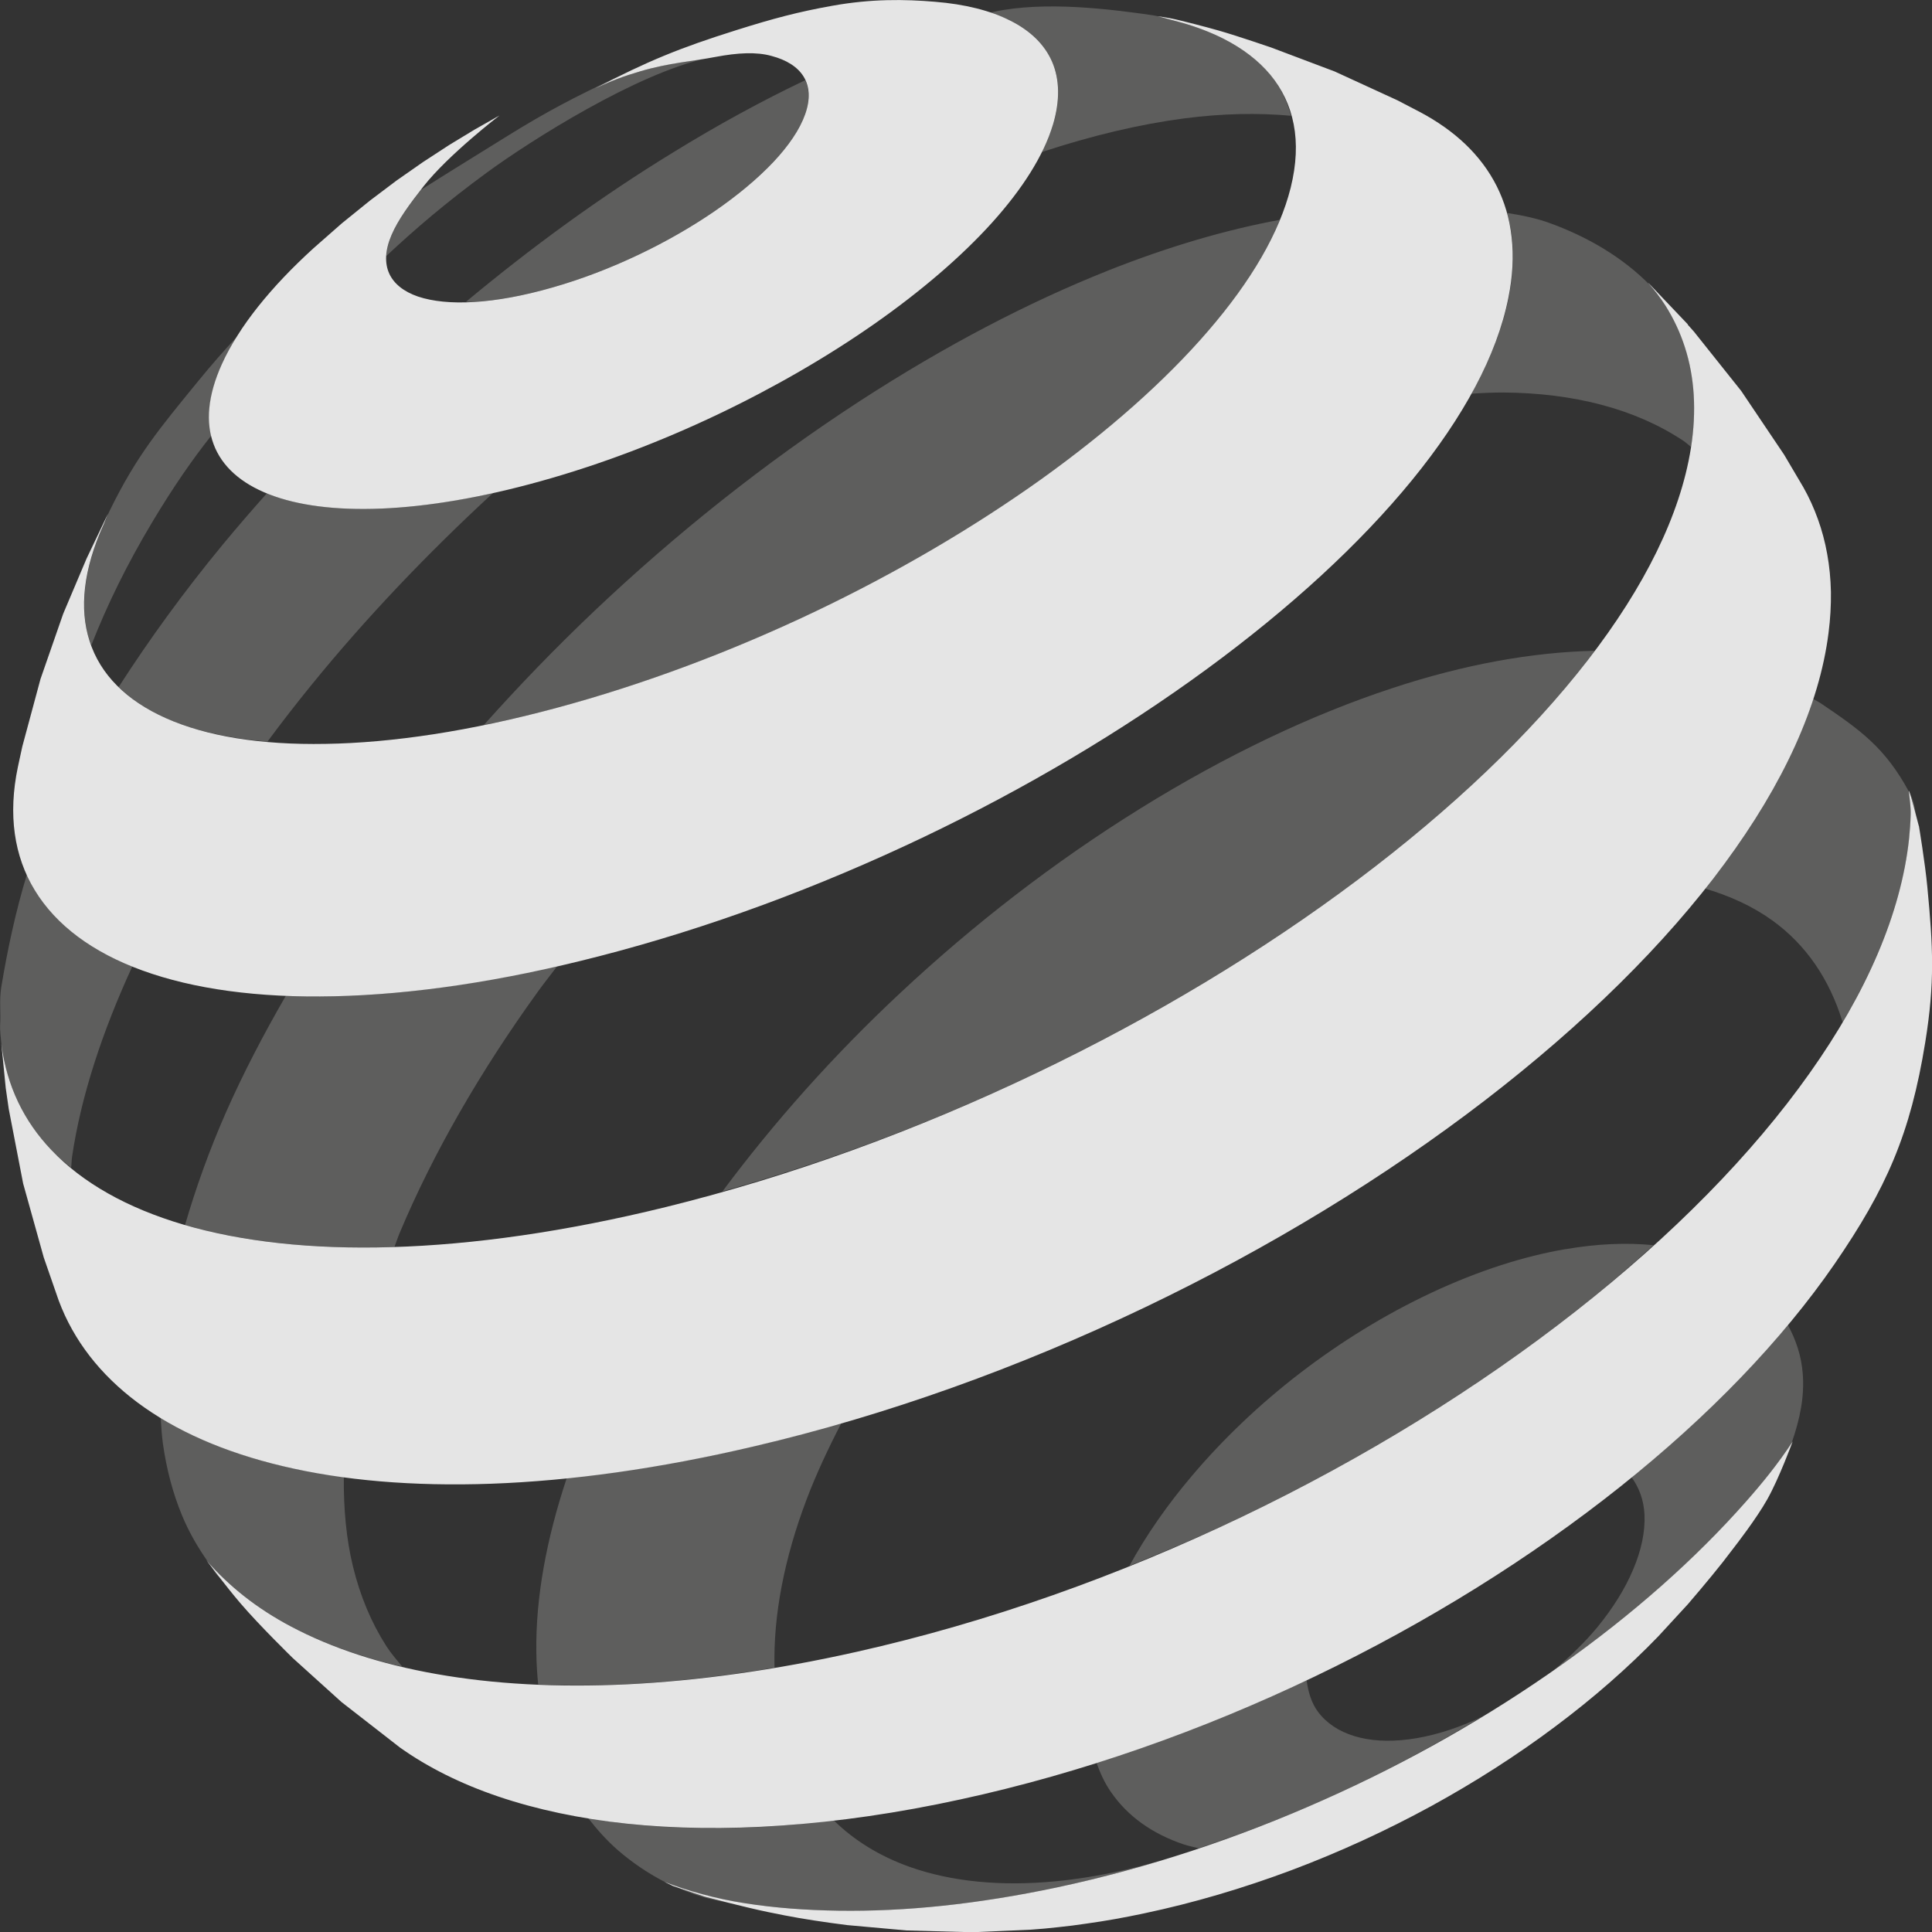
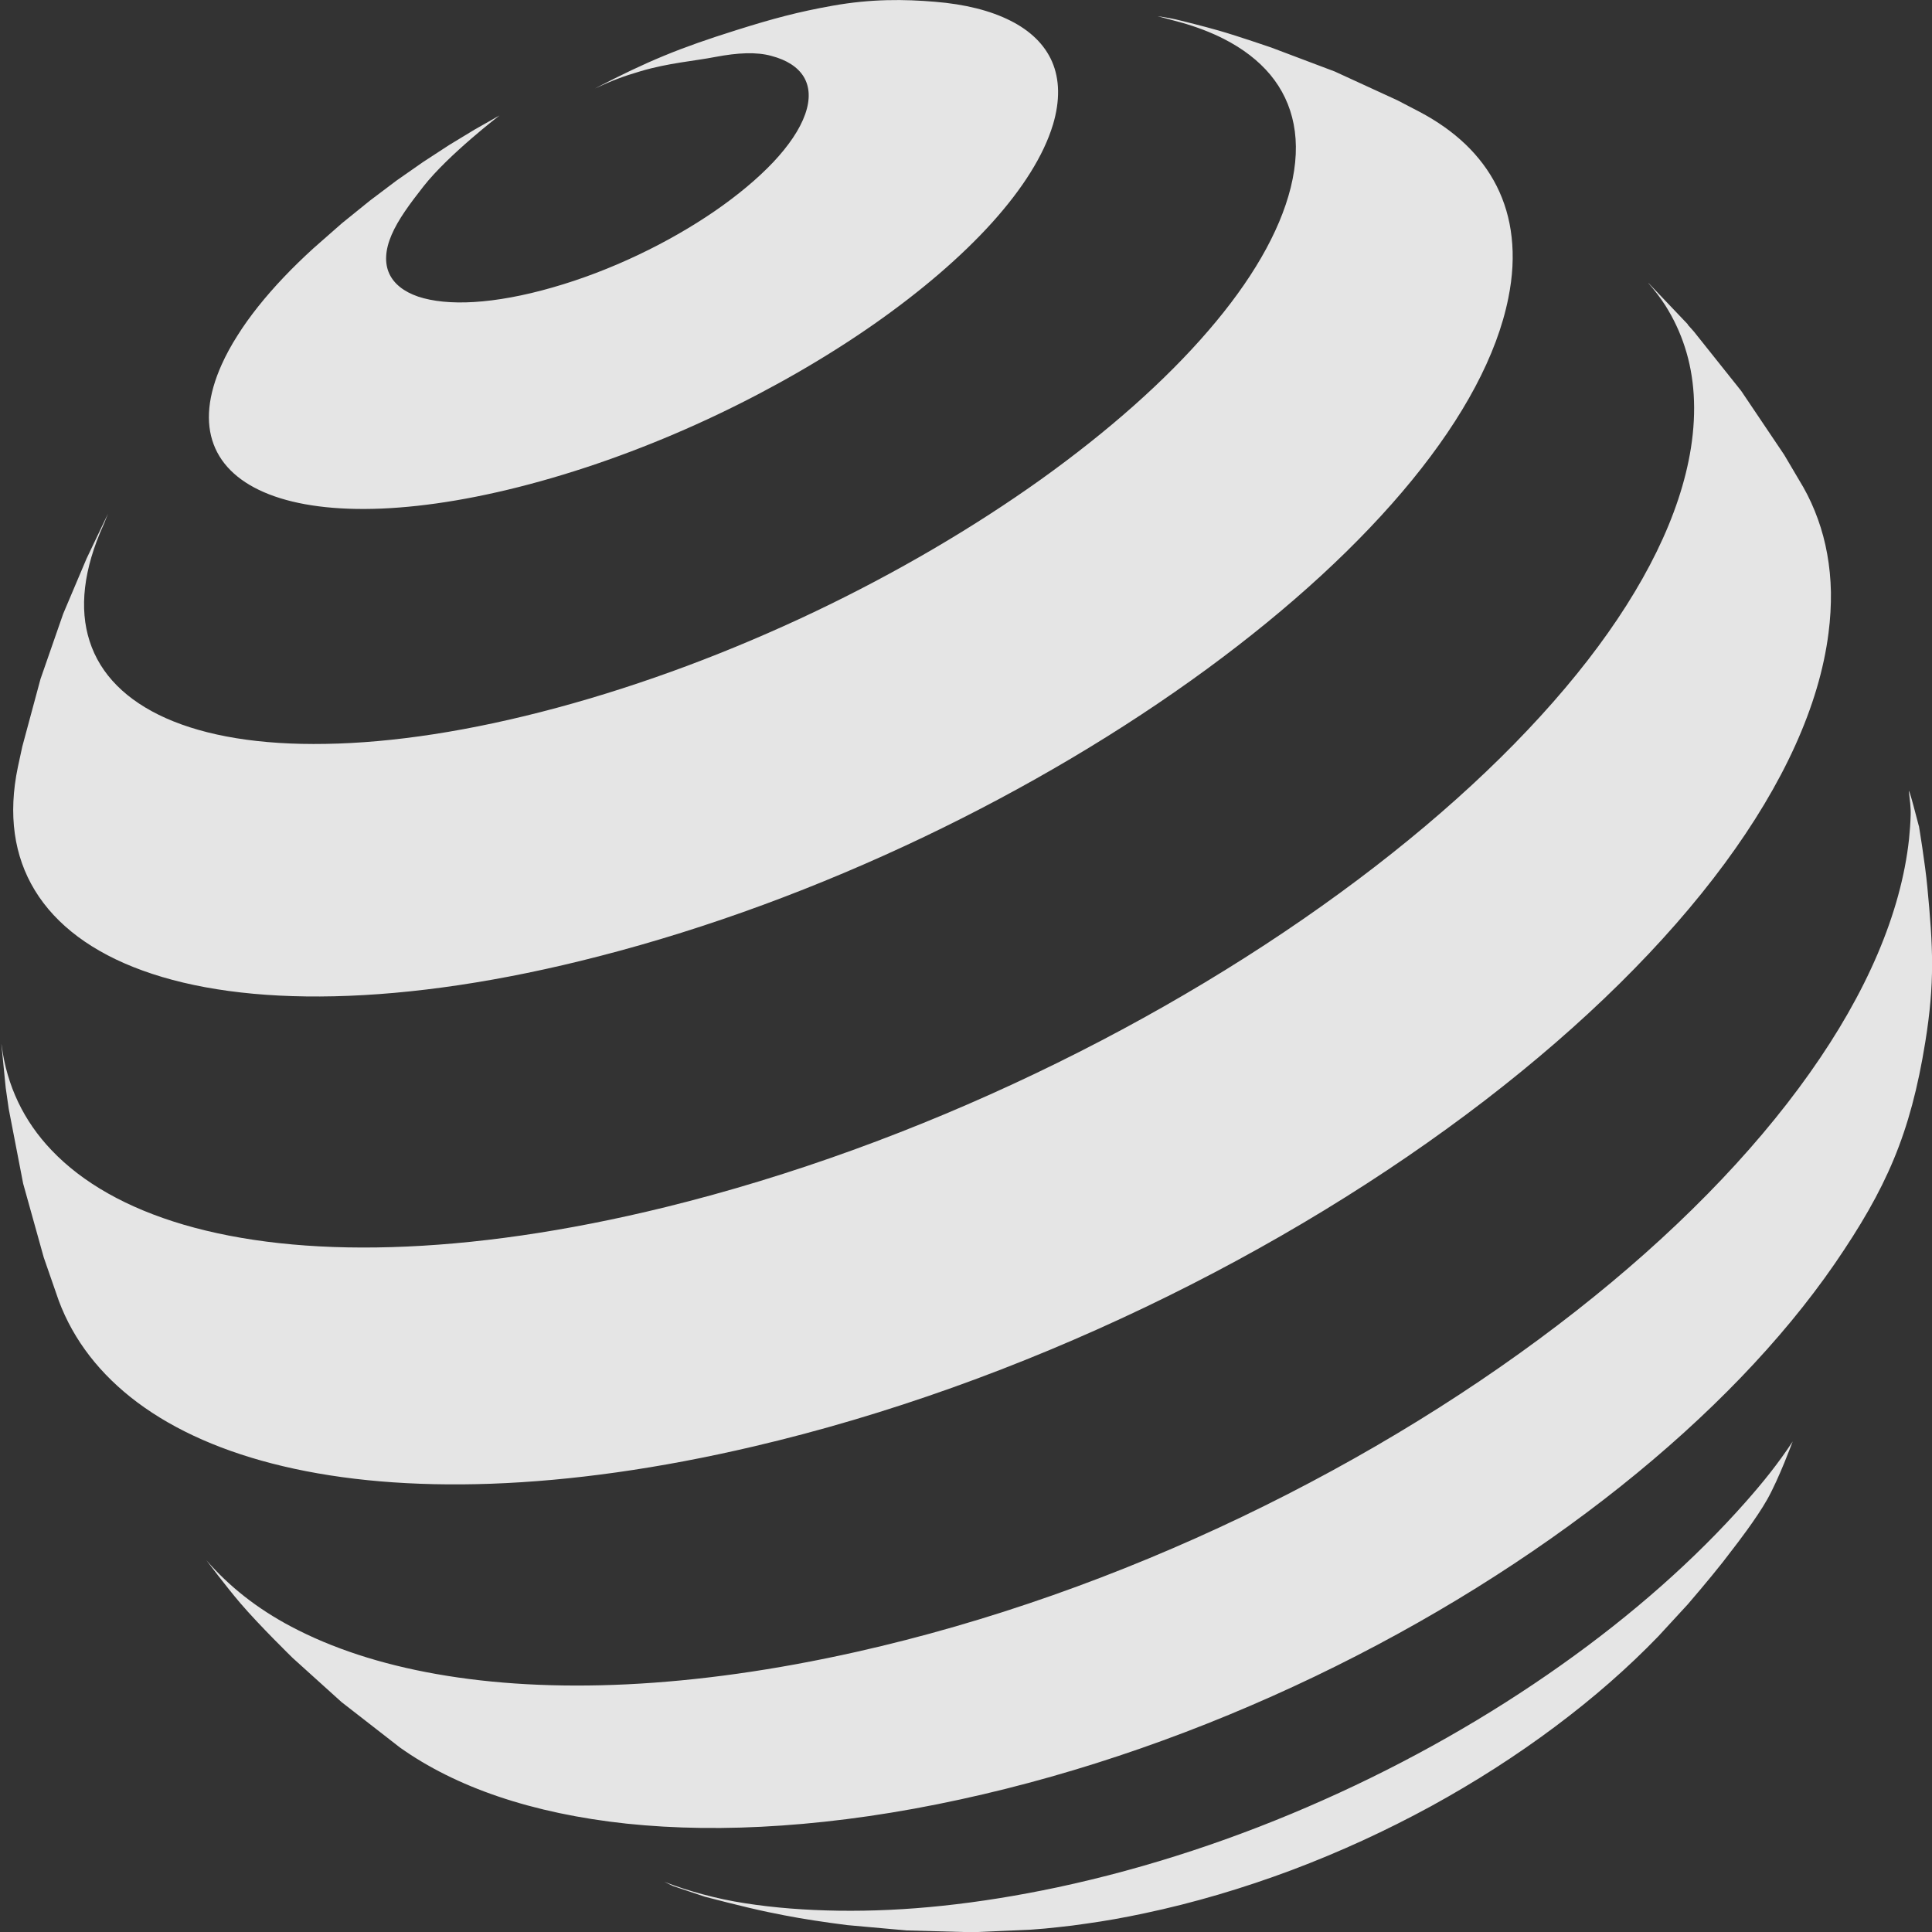
<svg xmlns="http://www.w3.org/2000/svg" width="75" height="75" viewBox="221.466 378.052 48.248 48.248">
  <rect x="221.466" y="378.052" width="48.248" height="48.248" fill="#333333" stroke="none" />
  <defs>
    <style>.cls-2 { fill: url(#linear-gradient-1); }</style>
    <linearGradient id="linear-gradient-1" gradientUnits="userSpaceOnUse" x1="40.995" y1="68" x2="29.005">
      <stop offset="0" stop-color="#e5e5e5" />
      <stop offset=".47" stop-color="#a8a8a8" />
      <stop offset=".88" stop-color="#fff" />
      <stop offset="1" stop-color="#fff" />
    </linearGradient>
  </defs>
-   <path fill="#5E5E5D" d="M249.124 384.814c1.504-.598 2.95-1.023 4.306-1.273-.367.893-.97 1.826-1.786 2.77-1.075 1.25-2.5 2.512-4.174 3.71-1.688 1.206-3.615 2.34-5.678 3.32-2.063.98-4.242 1.804-6.422 2.39-.628.17-1.232.307-1.822.428.87-.975 1.792-1.93 2.762-2.85 2.02-1.914 4.252-3.697 6.626-5.24 2.134-1.385 4.216-2.47 6.188-3.254zm-23.512 11.175c.686.304 1.543.497 2.532.585.354-.478.722-.952 1.105-1.423 1.346-1.655 2.88-3.268 4.53-4.788-1.02.225-1.957.354-2.792.39-1.14.046-2.088-.08-2.8-.357-.02-.007-.035-.018-.055-.026-.375.422-.743.846-1.095 1.272-.97 1.175-1.84 2.373-2.608 3.567.315.305.707.568 1.182.78zm26.113-17.223c.035.01.07.02.104.028l-.105-.028zm1.488.474l-.04-.015-.12-.04.16.056zm6.008 4.738c.054.468.028.974-.08 1.516-.154.77-.478 1.57-.933 2.39.284-.02.556-.03.804-.03 1.757.013 3.287.408 4.484 1.2.075.05.135.107.202.16.07-.457.093-.893.067-1.305-.025-.42-.1-.815-.22-1.186-.118-.37-.282-.714-.485-1.036-.114-.18-.246-.346-.385-.51-.684-.697-1.553-1.208-2.515-1.557-.303-.11-.666-.19-1.058-.25.054.195.097.397.12.608zm3.572 1.308l-.02-.02.02.02zm6.573 13.318v-.005c-.086-.242-.062-.46-.192-.708l-.003-.006c.053.17.154.56.195.718zm-2.62-3.095c-.435 1.33-1.18 2.71-2.204 4.1-.154.21-.34.42-.507.63.632.185 1.206.448 1.698.804.827.598 1.42 1.453 1.75 2.538.924-1.564 1.5-3.11 1.66-4.58.02-.2.035-.397.04-.593.008-.194-.02-.402-.042-.58-.6-1.11-1.223-1.55-2.216-2.22-.053-.035-.12-.067-.176-.1zm-6.183 13.737c-1.04.178-2.17.538-3.344 1.087-1.17.548-2.28 1.236-3.29 2.012-1.01.776-1.92 1.646-2.69 2.555-.622.732-1.15 1.492-1.568 2.255.95-.383 1.894-.786 2.814-1.227 3.065-1.468 5.9-3.223 8.334-5.134.685-.538 1.326-1.088 1.94-1.646-.667-.067-1.406-.037-2.196.1zm-9.595-30.677l.488.125c-.16-.044-.32-.087-.488-.125zm-8.488 35.018c-.73.21-1.458.41-2.19.582-1.646.387-3.204.643-4.67.793-.503 1.51-.78 2.98-.76 4.35.003.277.02.545.046.806.708.03 1.444.03 2.215-.006 1.164-.057 2.4-.198 3.687-.414-.033-1.314.248-2.738.8-4.198.24-.633.54-1.273.872-1.914zm-9.38-27.997c.07 0 .132.008.207.003.567-.035 1.226-.153 1.953-.362.73-.208 1.456-.488 2.146-.815.688-.327 1.337-.7 1.912-1.095.573-.395 1.07-.81 1.458-1.22.386-.41.663-.817.797-1.196.118-.336.11-.62.002-.85-1.07.51-2.178 1.112-3.31 1.81-1.806 1.105-3.537 2.37-5.166 3.727zm16.835 12.658c-2.153 1.336-4.163 2.896-5.966 4.582-1.678 1.564-3.177 3.25-4.46 4.974 2.658-.75 5.294-1.74 7.8-2.938 2.952-1.41 5.692-3.063 8.063-4.843 2.346-1.762 4.308-3.63 5.747-5.486.06-.078.114-.155.172-.233-1.548.034-3.255.337-5.07.938-1.993.657-4.118 1.66-6.287 3.006zm-15.033 4.563c.154-.212.323-.423.483-.635-2.038.464-3.915.718-5.568.756-.42.012-.82.002-1.212-.014-.562.973-1.068 1.944-1.492 2.904-.42.954-.757 1.896-1.026 2.822 1.433.416 3.167.61 5.16.552.022 0 .047-.003.07-.005.045-.115.08-.23.128-.344.838-1.997 2.018-4.045 3.457-6.035zm17.21 21.14l-.713.26h.006c1.054-.354 2.094-.755 3.107-1.206 1.407-.625 2.75-1.344 4.024-2.12-.07.033-.137.077-.208.108-.596.267-1.164.43-1.682.496-.514.066-.975.037-1.36-.082-.386-.118-.695-.323-.907-.608-.16-.215-.244-.49-.284-.792-1.695.803-3.458 1.486-5.25 2.054.093.266.207.516.36.736.416.61 1.04 1.053 1.825 1.316.117.04.244.062.367.094.335-.117.673-.238 1.018-.38l-.304.123zm7.044-1.988l-.093.064c.032-.02.062-.042.093-.064zm-19.085 3.62c.73.11 1.51.174 2.332.186.828.012 1.7-.027 2.612-.125.915-.096 1.87-.248 2.858-.46 1.114-.235 2.223-.54 3.316-.897l.01-.002c-1.19.398-2.318.646-3.364.748-1.38.133-2.612.008-3.645-.357-.75-.266-1.393-.66-1.912-1.174-.432.05-.872.11-1.288.14-1.39.1-2.688.078-3.877-.047-.337-.035-.646-.098-.965-.148.22.287.462.557.734.797.37.322.783.604 1.238.832.554.207 1.253.402 1.95.508zm17.987-2.934c.18-.1.356-.203.527-.31-.17.107-.352.206-.527.31zm-18.992 2.77l-.703-.237c.278.122.567.23.88.302l.372.078c-.313-.08-.55-.143-.55-.143zm23.142-10.48c.185.254.307.56.326.935.02.43-.08.897-.283 1.373-.2.478-.504.963-.885 1.43-.315.383-.692.746-1.098 1.085.06-.04.122-.078.18-.12 1.784-1.264 3.348-2.646 4.615-4.08.43-.485.784-.93 1.144-1.47.216-.617.322-1.168.28-1.724-.033-.46-.176-.866-.374-1.23-1.09 1.305-2.408 2.583-3.905 3.802zm-10.81 9.27c-.05.017-.1.038-.15.056l.15-.055v-.003zm14.694-9.79c-.01.028-.024.06-.037.092l.038-.093zm-34.845-30.503c-.082.192-.126.37-.135.53.73-.683 1.5-1.342 2.502-2.077 1.123-.824 3.763-2.485 5.492-2.86-.488.08-1.038.14-1.642.32-.452.132-.71.232-1.143.43.24-.124.462-.235.675-.34l-.023.01c-1.18.56-1.816.884-2.91 1.565-.762.474-1.446.894-2.086 1.3-.316.405-.58.77-.73 1.122zm20.003 40.348l-.05.02.05-.02zm-27.173-33.155c.02-.042-.02.046-.02.046-.507 1.122-.61 2.1-.35 2.908.01.033.03.06.043.094.383-.978.875-1.994 1.532-3.09.514-.855.976-1.525 1.467-2.145-.12-.502-.048-1.093.26-1.772.1-.228.228-.458.374-.69-.317.34-.638.705-.968 1.11-.966 1.182-1.537 1.86-2.208 3.232-.018.036-.035.076-.053.114l-.075.194zm22.616-12.546c.5.25.86.596 1.047 1.03.19.437.206.964.022 1.577-.068.22-.167.45-.28.68 1.254-.414 2.45-.696 3.562-.842.952-.124 1.84-.14 2.663-.065-.104-.378-.268-.726-.517-1.026-.295-.354-.686-.652-1.16-.894-.32-.163-.677-.3-1.07-.41l-.574-.154c-.046-.01-.09-.02-.137-.027-1.045-.15-2.675-.36-3.96-.087-.043.01-.078.02-.12.028.18.06.37.11.524.188zm-25.185 25.61c-.013-.1.004 0 .004 0 .13 1 .548 1.874 1.24 2.602.148.155.32.298.49.438.013-.093.01-.176.023-.27.224-1.517.755-3.128 1.51-4.767-1.11-.45-1.94-1.083-2.433-1.89-.08-.133-.135-.277-.198-.418-.296.973-.495 1.924-.646 2.833-.055.335-.007.65-.03.964-.005.084.013.295.047.578l-.008-.07zm5.21 12.97c.05.07.093.148.147.216.034.04.076.078.11.12-.1-.133-.193-.25-.257-.335zm2.027 1.532c.8.423 1.73.757 2.77 1.002-.136-.167-.28-.328-.398-.512-.375-.584-.657-1.252-.838-2-.164-.676-.234-1.425-.227-2.23-.527-.07-1.038-.155-1.514-.27-1.19-.28-2.21-.694-3.06-1.215.015.223.027.45.057.66.092.646.25 1.236.472 1.775.174.424.397.806.647 1.163.556.63 1.237 1.177 2.09 1.626z" />
  <path fill="#A4A5A5" d="M247.76 381.17c-.233.77-.763 1.603-1.522 2.445-.768.85-1.77 1.708-2.934 2.524-1.17.818-2.5 1.59-3.918 2.265-1.417.674-2.913 1.245-4.412 1.663-1.49.416-2.834.638-3.985.686-1.14.047-2.09-.078-2.802-.356-.704-.274-1.18-.697-1.386-1.25-.205-.545-.148-1.218.205-2 .106-.235.236-.474.39-.715.15-.24.324-.482.518-.726.193-.242.405-.485.636-.728.23-.243.48-.485.744-.726l.71-.624.7-.566.663-.5.663-.463.652-.425.633-.384.626-.355s-1.27.973-1.895 1.766c-.35.446-.637.835-.8 1.214-.164.38-.178.705-.062.964.117.26.365.457.724.58.36.12.835.17 1.4.135.567-.035 1.226-.153 1.953-.362.73-.208 1.456-.488 2.145-.815s1.337-.7 1.912-1.095c.573-.395 1.07-.81 1.458-1.22.386-.41.663-.817.797-1.196.133-.377.113-.69-.036-.937-.148-.243-.424-.42-.805-.52-.376-.105-.843-.08-1.395.024-.54.105-1.173.15-1.872.357-.452.133-.71.233-1.143.432 1.324-.687 2.11-1.01 3.534-1.458.92-.29 1.55-.457 2.395-.608.982-.176 1.81-.163 2.56-.1.75.06 1.387.22 1.883.47.5.25.858.595 1.046 1.028.188.437.203.965.02 1.578zm18.47 32.888c-.368.556-.73 1.005-1.167 1.5-1.268 1.436-2.83 2.817-4.615 4.08-1.795 1.272-3.8 2.417-5.934 3.366-2.13.95-4.375 1.697-6.64 2.18-.99.21-1.944.363-2.86.46-.91.097-1.783.136-2.61.124-.824-.012-1.603-.072-2.332-.186-.725-.11-1.454-.316-2.015-.535l.217.105.792.266s.956.254 1.575.383c.608.126.955.185 1.57.272.16.02.415.055.415.055l1.48.133 1.455.04h.3l1.36-.06c.223-.016.448-.035.676-.062.23-.023.46-.053.695-.088.236-.033.474-.07.714-.113s.483-.09.73-.143c1.245-.262 2.482-.63 3.685-1.08 1.204-.453 2.37-.99 3.478-1.594 1.104-.605 2.146-1.273 3.103-1.99.954-.712 1.82-1.47 2.578-2.256l.734-.797s.547-.635.877-1.057c.117-.15.297-.387.297-.387s.538-.69.813-1.18c.295-.525.623-1.417.623-1.417s.02-.036.006-.018zm-14.337-35.245c-.36-.104-.934-.245-.934-.245-.19-.048-.332-.075-.585-.112l.584.157c.393.11.75.248 1.07.41.474.242.864.54 1.16.894.296.357.495.77.585 1.238.092.473.07 1-.074 1.582-.28 1.125-.993 2.34-2.056 3.572-1.075 1.25-2.5 2.51-4.174 3.71-1.688 1.205-3.615 2.338-5.678 3.32-2.063.98-4.242 1.803-6.422 2.39-2.164.583-4.11.874-5.77.9-1.636.03-2.984-.194-3.99-.642-.987-.44-1.64-1.092-1.906-1.927-.26-.807-.157-1.786.35-2.907 0 0 .04-.088.02-.046l.09-.227-.536 1.123-.583 1.377-.567 1.63-.454 1.685-.11.508c-.25 1.192-.097 2.23.423 3.083.53.87 1.44 1.55 2.687 2.002 1.27.462 2.884.688 4.79.644 1.937-.044 4.162-.366 6.615-1 2.742-.706 5.482-1.726 8.072-2.96 2.587-1.233 5-2.67 7.1-4.208 2.077-1.522 3.83-3.13 5.132-4.726 1.28-1.568 2.117-3.114 2.402-4.545.11-.542.135-1.047.082-1.516-.05-.463-.178-.89-.373-1.278-.195-.387-.457-.734-.78-1.044-.323-.308-.706-.578-1.145-.81l-.553-.288-1.567-.72-1.59-.6c.003.003-.797-.276-1.317-.425zm11.724 7.34l-.982-1.032v.006c.156.18.298.363.424.56.202.322.366.668.484 1.037.12.37.194.766.22 1.185.026.42.004.867-.07 1.335-.265 1.67-1.162 3.47-2.573 5.292-1.438 1.856-3.4 3.725-5.746 5.486-2.37 1.78-5.11 3.436-8.062 4.844-2.952 1.41-6.082 2.557-9.22 3.33-2.505.616-4.804.94-6.843 1-2.01.06-3.756-.138-5.195-.56-1.414-.416-2.527-1.046-3.303-1.863-.693-.727-1.11-1.602-1.242-2.602 0 0-.017-.1-.004 0l.104 1.05.075.523.36 1.864.515 1.847.375 1.08c.37.99 1.034 1.845 1.964 2.54.946.706 2.168 1.246 3.638 1.593 1.494.354 3.237.507 5.2.437 1.985-.072 4.185-.375 6.556-.932 3.33-.78 6.644-1.98 9.765-3.472 3.117-1.49 6.005-3.258 8.493-5.17 2.46-1.892 4.506-3.906 5.99-5.92 1.455-1.974 2.36-3.93 2.59-5.752.046-.354.064-.694.06-1.024-.007-.328-.038-.645-.093-.948-.054-.302-.132-.593-.232-.87-.1-.278-.22-.543-.363-.796l-.48-.813-1.072-1.593-1.183-1.484-.153-.172zm5.767 12.523s-.268-1.045-.246-.848c.02.177.05.386.043.58-.005.193-.02.392-.04.593-.202 1.866-1.067 3.854-2.48 5.847-1.438 2.033-3.434 4.06-5.842 5.948-2.435 1.91-5.27 3.666-8.334 5.134-3.07 1.47-6.337 2.635-9.625 3.373-2.048.46-3.97.726-5.74.812-1.75.084-3.34-.007-4.754-.257-1.395-.246-2.61-.646-3.625-1.183-.868-.458-1.56-1.015-2.122-1.66 0 0-.086-.097 0 0 0 0 .5.665.845 1.068.48.563 1.312 1.374 1.312 1.374l1.218 1.1 1.46 1.136c.695.494 1.518.906 2.46 1.225.952.322 2.022.55 3.2.676 1.19.125 2.487.145 3.878.047 1.4-.097 2.894-.31 4.464-.653 3.03-.658 6.03-1.72 8.843-3.068 2.812-1.348 5.405-2.97 7.634-4.744 2.206-1.757 4.032-3.65 5.35-5.562 1.29-1.88 1.892-3.236 2.264-5.542.24-1.492.194-2.37.05-3.875-.056-.597-.21-1.52-.21-1.52z" id="path-1" class="cls-2" fill-rule="evenodd" />
</svg>